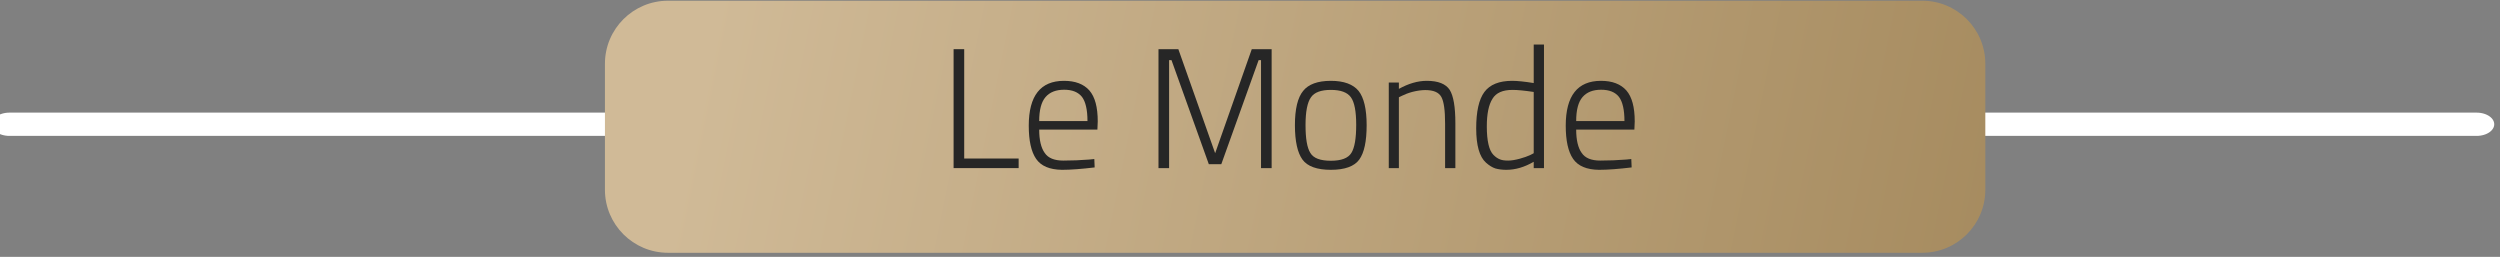
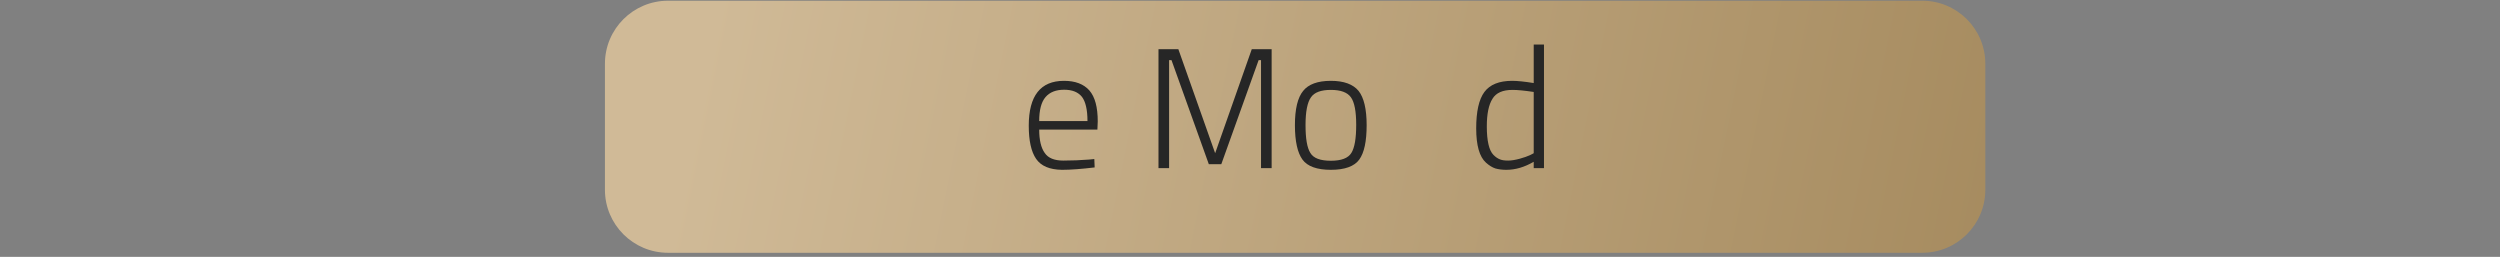
<svg xmlns="http://www.w3.org/2000/svg" width="100%" height="100%" viewBox="0 0 292 30" version="1.1" xml:space="preserve" style="fill-rule:evenodd;clip-rule:evenodd;stroke-linecap:round;stroke-linejoin:round;stroke-miterlimit:1.5;">
  <rect x="0" y="0" width="292" height="30" fill="#808080" stroke="none" />
  <g transform="matrix(1,0,0,1,-2862.78,-5249.29)">
    <g transform="matrix(1,0,0,1.303,1949.61,4726.89)">
      <g transform="matrix(1.516,0,0,0.767,-1690.29,-1573.42)">
-         <path d="M1718.05,2588.63L1908.13,2588.63" style="fill:none;stroke:white;stroke-width:2.72px;" />
-       </g>
+         </g>
      <g transform="matrix(0.769,0,0,0.59,-965.519,72.204)">
        <path d="M2744.57,566.831C2744.57,561.547 2740.28,557.257 2734.99,557.257L2544.49,557.257C2539.2,557.257 2534.91,561.547 2534.91,566.831L2534.91,585.978C2534.91,591.262 2539.2,595.552 2544.49,595.552L2734.99,595.552C2740.28,595.552 2744.57,591.262 2744.57,585.978L2744.57,566.831Z" style="fill:url(#_Linear1);" />
      </g>
      <g transform="matrix(0.769,0,0,0.59,-767.56,95.273)">
        <g transform="matrix(26,0,0,26,2328.18,543.588)">
-           <path d="M0.467,-0L0.087,-0L0.087,-0.695L0.149,-0.695L0.149,-0.056L0.467,-0.056L0.467,-0Z" style="fill:rgb(38,38,38);fill-rule:nonzero;" />
-         </g>
+           </g>
        <g transform="matrix(26,0,0,26,2340.48,543.588)">
          <path d="M0.406,-0.05L0.436,-0.053L0.438,-0.004C0.363,0.005 0.299,0.01 0.247,0.01C0.175,0.009 0.125,-0.012 0.096,-0.054C0.067,-0.096 0.053,-0.161 0.053,-0.248C0.053,-0.423 0.122,-0.51 0.259,-0.51C0.325,-0.51 0.374,-0.491 0.407,-0.454C0.44,-0.416 0.456,-0.356 0.456,-0.273L0.454,-0.225L0.114,-0.225C0.114,-0.164 0.125,-0.118 0.146,-0.089C0.166,-0.059 0.202,-0.044 0.254,-0.044C0.305,-0.044 0.355,-0.046 0.406,-0.05ZM0.114,-0.275L0.396,-0.275C0.396,-0.341 0.385,-0.388 0.364,-0.416C0.342,-0.444 0.307,-0.458 0.26,-0.458C0.212,-0.458 0.176,-0.444 0.151,-0.415C0.126,-0.386 0.114,-0.339 0.114,-0.275Z" style="fill:rgb(38,38,38);fill-rule:nonzero;" />
        </g>
        <g transform="matrix(26,0,0,26,2359.3,543.588)">
          <path d="M0.087,-0L0.087,-0.695L0.203,-0.695L0.418,-0.087L0.632,-0.695L0.748,-0.695L0.748,-0L0.686,-0L0.686,-0.631L0.672,-0.631L0.454,-0.023L0.381,-0.023L0.163,-0.631L0.149,-0.631L0.149,-0L0.087,-0Z" style="fill:rgb(38,38,38);fill-rule:nonzero;" />
        </g>
        <g transform="matrix(26,0,0,26,2380.88,543.588)">
          <path d="M0.054,-0.251C0.054,-0.345 0.07,-0.412 0.102,-0.451C0.133,-0.49 0.187,-0.51 0.264,-0.51C0.34,-0.51 0.394,-0.49 0.426,-0.451C0.457,-0.412 0.473,-0.345 0.473,-0.251C0.473,-0.157 0.459,-0.09 0.43,-0.05C0.401,-0.01 0.345,0.01 0.264,0.01C0.183,0.01 0.127,-0.01 0.098,-0.05C0.069,-0.09 0.054,-0.157 0.054,-0.251ZM0.116,-0.252C0.116,-0.173 0.125,-0.119 0.144,-0.089C0.162,-0.058 0.202,-0.043 0.264,-0.043C0.325,-0.043 0.365,-0.058 0.384,-0.089C0.403,-0.12 0.412,-0.174 0.412,-0.253C0.412,-0.331 0.402,-0.385 0.381,-0.414C0.36,-0.443 0.321,-0.457 0.264,-0.457C0.207,-0.457 0.168,-0.443 0.148,-0.414C0.127,-0.385 0.116,-0.331 0.116,-0.252Z" style="fill:rgb(38,38,38);fill-rule:nonzero;" />
        </g>
        <g transform="matrix(26,0,0,26,2394.59,543.588)">
-           <path d="M0.134,-0L0.075,-0L0.075,-0.5L0.134,-0.5L0.134,-0.463C0.19,-0.494 0.244,-0.51 0.297,-0.51C0.364,-0.51 0.408,-0.492 0.431,-0.457C0.453,-0.422 0.464,-0.357 0.464,-0.263L0.464,-0L0.404,-0L0.404,-0.26C0.404,-0.337 0.397,-0.389 0.382,-0.416C0.367,-0.443 0.336,-0.456 0.288,-0.456C0.265,-0.456 0.24,-0.452 0.215,-0.446C0.189,-0.439 0.169,-0.431 0.155,-0.424L0.134,-0.414L0.134,-0Z" style="fill:rgb(38,38,38);fill-rule:nonzero;" />
-         </g>
+           </g>
        <g transform="matrix(26,0,0,26,2408.44,543.588)">
          <path d="M0.449,-0.722L0.449,-0L0.389,-0L0.389,-0.037C0.336,-0.006 0.283,0.01 0.229,0.01C0.204,0.01 0.183,0.007 0.165,0.002C0.147,-0.004 0.129,-0.015 0.11,-0.032C0.072,-0.066 0.053,-0.133 0.053,-0.232C0.053,-0.331 0.069,-0.402 0.101,-0.445C0.133,-0.488 0.187,-0.51 0.263,-0.51C0.292,-0.51 0.334,-0.506 0.389,-0.497L0.389,-0.722L0.449,-0.722ZM0.154,-0.077C0.167,-0.064 0.179,-0.056 0.192,-0.051C0.204,-0.046 0.22,-0.044 0.24,-0.044C0.259,-0.044 0.282,-0.048 0.308,-0.055C0.333,-0.062 0.353,-0.069 0.368,-0.076L0.389,-0.087L0.389,-0.445C0.336,-0.453 0.294,-0.457 0.265,-0.457C0.208,-0.457 0.169,-0.44 0.148,-0.405C0.126,-0.37 0.115,-0.317 0.115,-0.244C0.115,-0.159 0.128,-0.103 0.154,-0.077Z" style="fill:rgb(38,38,38);fill-rule:nonzero;" />
        </g>
        <g transform="matrix(26,0,0,26,2422.04,543.588)">
-           <path d="M0.406,-0.05L0.436,-0.053L0.438,-0.004C0.363,0.005 0.299,0.01 0.247,0.01C0.175,0.009 0.125,-0.012 0.096,-0.054C0.067,-0.096 0.053,-0.161 0.053,-0.248C0.053,-0.423 0.122,-0.51 0.259,-0.51C0.325,-0.51 0.374,-0.491 0.407,-0.454C0.44,-0.416 0.456,-0.356 0.456,-0.273L0.454,-0.225L0.114,-0.225C0.114,-0.164 0.125,-0.118 0.146,-0.089C0.166,-0.059 0.202,-0.044 0.254,-0.044C0.305,-0.044 0.355,-0.046 0.406,-0.05ZM0.114,-0.275L0.396,-0.275C0.396,-0.341 0.385,-0.388 0.364,-0.416C0.342,-0.444 0.307,-0.458 0.26,-0.458C0.212,-0.458 0.176,-0.444 0.151,-0.415C0.126,-0.386 0.114,-0.339 0.114,-0.275Z" style="fill:rgb(38,38,38);fill-rule:nonzero;" />
-         </g>
+           </g>
      </g>
    </g>
  </g>
  <defs>
    <linearGradient id="_Linear1" x1="0" y1="0" x2="1" y2="0" gradientUnits="userSpaceOnUse" gradientTransform="matrix(194.198,41.557,-41.557,194.198,2550.37,563.937)">
      <stop offset="0" style="stop-color:rgb(208,186,151);stop-opacity:1" />
      <stop offset="1" style="stop-color:rgb(166,139,95);stop-opacity:1" />
    </linearGradient>
  </defs>
</svg>